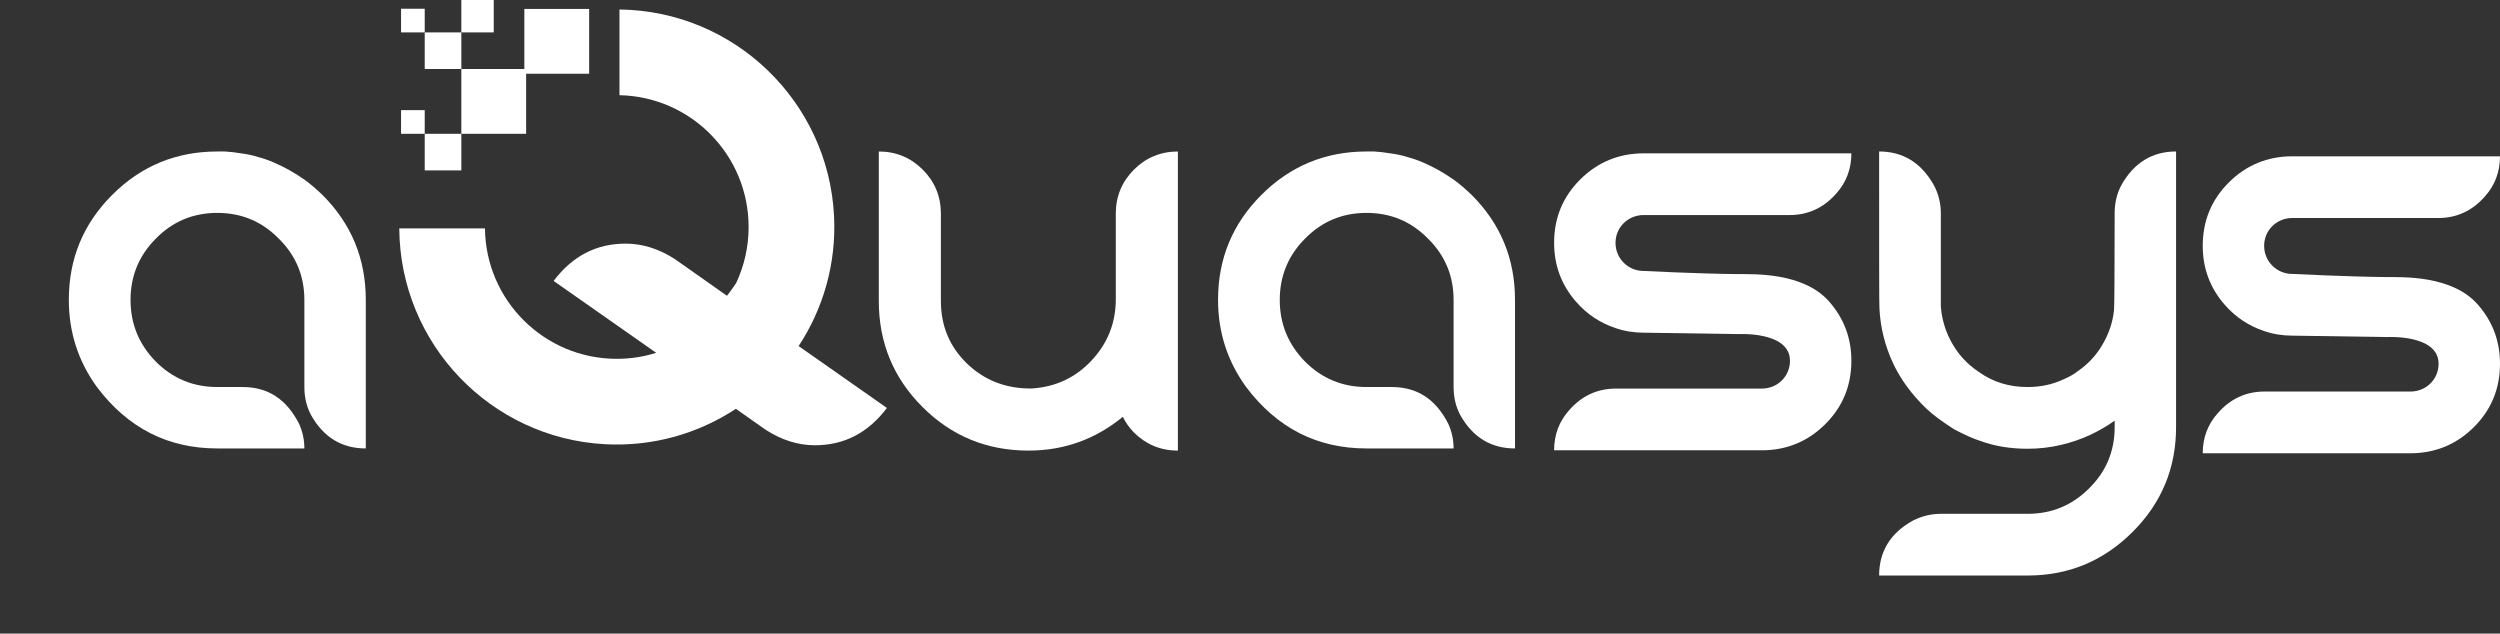
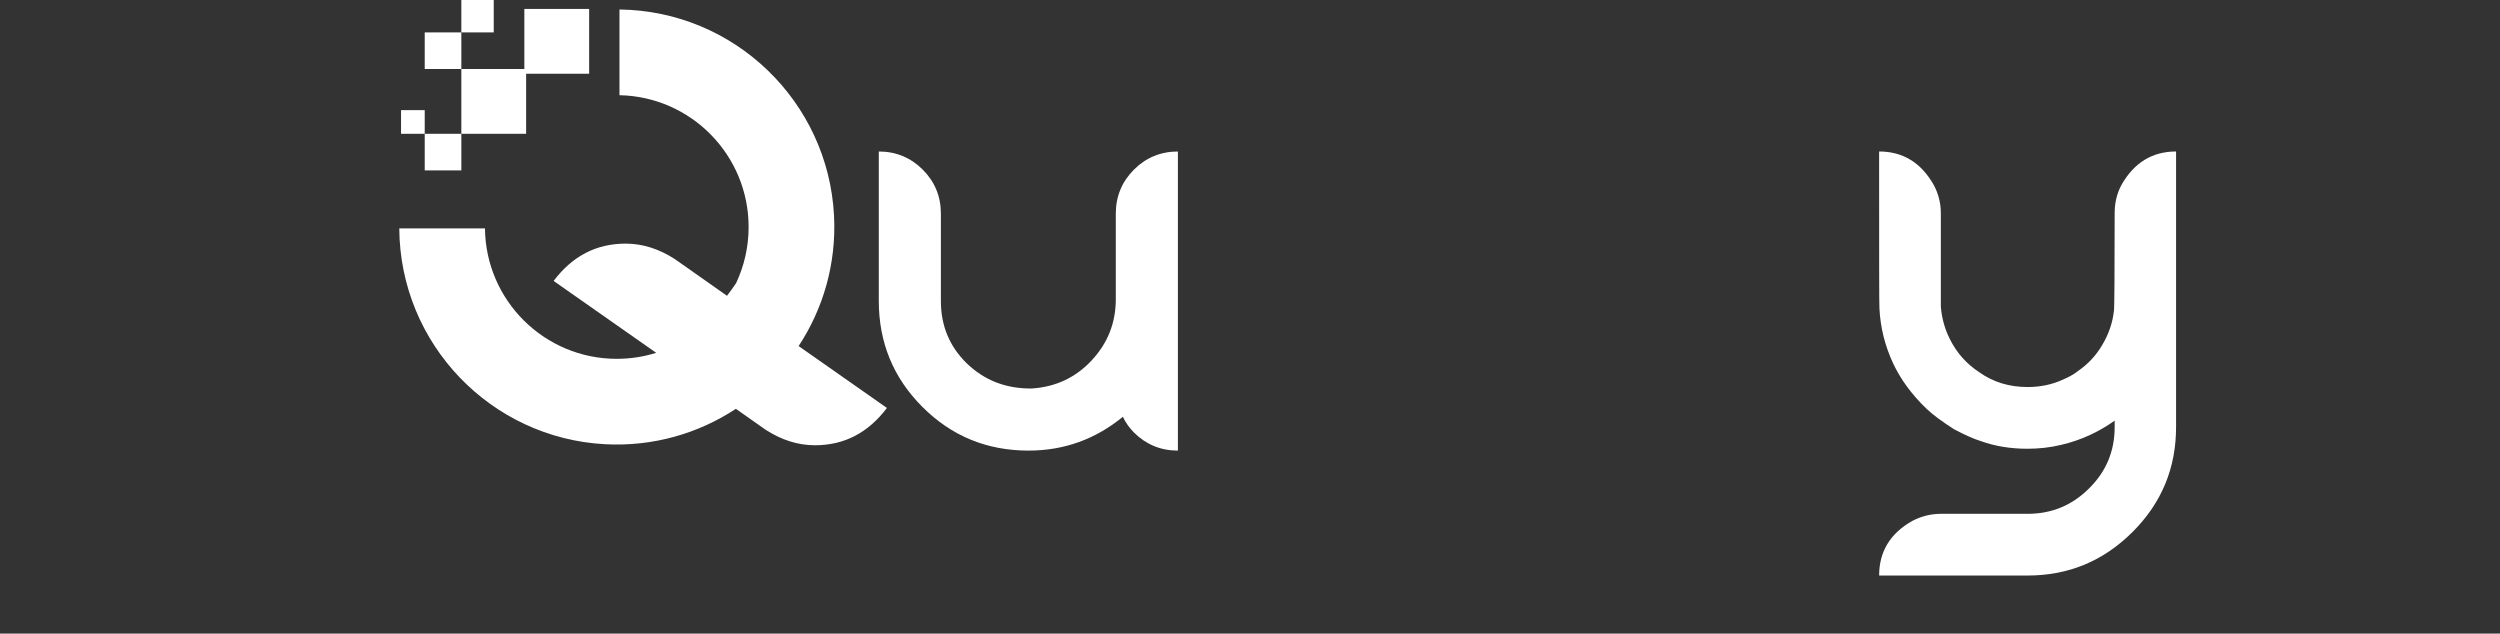
<svg xmlns="http://www.w3.org/2000/svg" id="Calque_2" data-name="Calque 2" viewBox="0 0 4221.17 1069.8">
  <rect x="0" y="0" width="4221.17" height="1069.8" fill="#333333" stroke="none" />
  <defs>
    <style>
      .cls-1 {
        fill: #fff;
      }
    </style>
  </defs>
  <g id="Calque_2-2" data-name="Calque 2">
    <path class="cls-1" d="M1914.62,730.19c-7.79-7.79-14.01-16.61-18.69-26.47-46.19,37.89-99.14,57.09-159.35,57.09-70.07,0-129.76-24.39-179.07-73.7s-73.7-109-73.7-179.07v-252.25c29.07,0,53.98,10.38,74.22,30.62s30.62,45.16,30.62,74.22v147.41c0,42.04,14.53,76.82,43.6,105.37,29.59,28.55,65.4,42.56,107.96,42.56h1.56c41-2.59,74.74-18.69,101.73-47.75s40.49-63.32,40.49-103.29v-144.29c0-29.07,10.38-53.98,30.62-74.22s45.16-30.62,74.22-30.62v505.03c-29.07,0-53.98-10.38-74.22-30.62Z" />
    <path class="cls-1" d="M994.56,124.52h-109.03c-.1,0-.19-.08-.19-.19V15.31c0-.1.08-.19.19-.19h109.03c.1,0,.19.08.19.19v109.03c0,.1-.08.19-.19.19" />
    <path class="cls-1" d="M888.16,225.92h-109.03c-.1,0-.19-.08-.19-.19v-109.03c0-.1.08-.19.19-.19h109.03c.1,0,.19.08.19.19v109.03c0,.1-.08.19-.19.19" />
    <path class="cls-1" d="M717.32,54.7h61.45c.1,0,.19.08.19.19v61.45c0,.1-.08.19-.19.19h-61.45c-.1,0-.19-.08-.19-.19v-61.45c0-.1.08-.19.19-.19" />
    <path class="cls-1" d="M833.46,54.7h-54.33c-.1,0-.19-.08-.19-.19V.19c0-.1.08-.19.19-.19h54.33c.1,0,.19.08.19.19v54.33c0,.1-.08.19-.19.19" />
    <path class="cls-1" d="M717.32,225.92h61.45c.1,0,.19.08.19.19v61.45c0,.1-.08.19-.19.19h-61.45c-.1,0-.19-.08-.19-.19v-61.45c0-.1.08-.19.19-.19" />
    <path class="cls-1" d="M716.94,225.92h-39.6c-.1,0-.19-.08-.19-.19v-39.6c0-.1.08-.19.19-.19h39.6c.1,0,.19.08.19.19v39.6c0,.1-.08.19-.19.19" />
-     <path class="cls-1" d="M716.94,54.7h-39.6c-.1,0-.19-.08-.19-.19V14.91c0-.1.08-.19.19-.19h39.6c.1,0,.19.08.19.19v39.6c0,.1-.08.19-.19.19" />
    <path class="cls-1" d="M1348.45,584.33c41.3-62.75,63.92-138.77,59.79-220.02-9.8-192.49-167.81-345.86-362.17-348.27-.06,0-.11.05-.11.1v144.52c0,.06.05.1.1.1,120.79,2.46,217.95,101.15,217.95,222.53,0,33.9-7.58,66.03-21.14,94.79-5.04,7.53-10.2,14.64-15.38,21.35l-87.63-61.7c-27.1-17.58-54.93-26.37-83.5-26.37-49.81,0-90.09,21.24-121.59,62.99l173.2,121.4c-21.01,6.58-43.37,10.13-66.55,10.13-122.12,0-221.27-98.35-222.57-220.17,0-.06-.05-.1-.1-.1h-144.49c-.06,0-.1.05-.1.1,1.26,195.14,154.68,354.16,347.58,364.35,81.51,4.31,157.82-18.34,220.77-59.78l49.93,35.16c27.1,17.58,54.93,26.37,83.5,26.37,49.81,0,90.09-21.24,121.59-62.99l-149.08-104.49Z" />
    <path class="cls-1" d="M3172.85,971.77c0-40.23,18.57-71.19,56.22-92.34,14.96-7.74,30.95-11.86,47.97-11.86h146.49c40.75,0,75.31-14.44,103.68-42.82,28.89-28.37,43.33-62.93,43.33-103.68v-10.83c-26.82,19.09-56.74,33.01-89.75,40.75-19.08,4.64-38.17,6.71-57.26,6.71-28.37,0-54.68-4.13-78.92-12.9-11.86-3.61-26.82-10.32-45.39-20.12-20.12-12.9-35.59-24.24-46.42-34.56-25.28-24.25-43.84-50.04-56.22-76.35-13.93-29.92-21.66-60.87-23.21-93.37-.52-4.64-.52-92.85-.52-264.63,40.23,0,71.18,19.09,92.33,56.74,7.74,14.44,11.86,30.43,11.86,47.46v157.33c1.55,20.12,6.71,38.69,15.99,56.74,11.35,22.18,27.34,40.23,48.49,54.16,23.73,17.02,51.06,25.28,82.01,25.28,21.66,0,41.27-4.13,59.32-12.38,10.83-4.64,19.08-9.29,24.76-13.93,17.54-11.86,31.46-26.82,41.78-44.36,11.35-19.09,18.05-38.69,20.12-59.84.52-5.16,1.03-59.32,1.03-163.01,0-17.02,3.61-33.01,11.35-47.46,21.15-37.66,52.1-56.74,92.33-56.74v465.29c0,69.12-24.24,127.93-73.24,176.93-49,49.01-107.81,73.77-177.44,73.77h-250.68Z" />
-     <path class="cls-1" d="M525.27,700.95c-7.74-14.44-11.35-30.43-11.35-47.46v-147.01c0-40.75-14.44-75.31-43.33-103.68-28.37-28.89-62.93-43.33-103.68-43.33s-75.31,14.44-103.68,43.33c-28.37,28.37-42.82,62.93-42.82,103.68s14.44,75.31,42.82,104.2c28.37,28.37,62.93,42.81,103.68,42.81h42.82c42.81,0,74.28,20.63,95.43,62.42,5.67,12.9,8.77,26.31,8.77,41.27h-147.01c-83.57,0-151.14-34.56-203.24-103.68-31.47-43.33-47.46-92.34-47.46-147.01,0-69.64,24.25-128.44,73.25-177.45,49-49.01,108.33-73.25,177.45-73.25h12.9c8.77.52,18.05,1.55,26.82,3.09,11.86,1.55,21.15,3.61,28.89,6.19,9.8,2.58,18.57,5.67,26.82,9.29,18.05,7.74,34.56,17.02,50.04,27.85l1.55,1.03c10.83,7.74,20.63,16.51,30.44,25.79,49.01,49.01,73.25,107.81,73.25,177.45v250.7c-40.23,0-71.19-18.57-92.33-56.23" />
-     <path class="cls-1" d="M2465.7,700.95c-7.74-14.44-11.35-30.43-11.35-47.46v-147.01c0-40.75-14.44-75.31-43.33-103.68-28.37-28.89-62.93-43.33-103.68-43.33s-75.31,14.44-103.68,43.33c-28.37,28.37-42.81,62.93-42.81,103.68s14.44,75.31,42.81,104.2c28.37,28.37,62.93,42.81,103.68,42.81h42.81c42.81,0,74.28,20.63,95.43,62.42,5.68,12.9,8.77,26.31,8.77,41.27h-147.01c-83.57,0-151.14-34.56-203.24-103.68-31.47-43.33-47.46-92.34-47.46-147.01,0-69.64,24.24-128.44,73.25-177.45,49-49.01,108.33-73.25,177.45-73.25h12.9c8.77.52,18.05,1.55,26.82,3.09,11.86,1.55,21.15,3.61,28.89,6.19,9.8,2.58,18.57,5.67,26.82,9.29,18.05,7.74,34.56,17.02,50.04,27.85l1.55,1.03c10.83,7.74,20.63,16.51,30.44,25.79,49,49.01,73.25,107.81,73.25,177.45v250.7c-40.24,0-71.19-18.57-92.33-56.23" />
-     <path class="cls-1" d="M2935.38,564.12l-160.17-2.4c-16.51,0-32.5-2.58-47.46-7.74-26.31-8.77-48.49-23.73-66.54-44.36-24.76-28.37-37.14-61.39-37.14-99.56,0-41.78,14.44-77.38,43.85-106.78,29.4-29.4,65.51-44.36,107.29-44.36h350.77c0,25.79-8.25,48.49-25.28,67.58-21.15,24.24-47.46,36.62-78.92,36.62h-246.57c-26.31,0-47.46,20.63-47.46,46.94s21.15,47.46,47.46,47.46c0,0,96.61,4.8,157.87,5.29,27.99.22,112.24-3.43,155.76,46.81,24.76,28.37,37.14,61.39,37.14,99.56,0,41.78-14.44,77.38-43.85,106.78-29.4,29.4-65.51,44.36-107.29,44.36h-350.77c0-25.79,8.25-48.49,25.28-67.58,21.15-24.24,47.46-36.62,78.92-36.62h246.57c26.31,0,47.46-20.63,47.46-46.94,0-50.04-86.92-45.06-86.92-45.06" />
-     <path class="cls-1" d="M4030.56,569.12l-160.17-2.4c-16.51,0-32.5-2.58-47.46-7.74-26.31-8.77-48.49-23.73-66.54-44.36-24.76-28.37-37.14-61.39-37.14-99.56,0-41.78,14.45-77.38,43.85-106.78,29.4-29.4,65.51-44.36,107.29-44.36h350.77c0,25.79-8.25,48.49-25.28,67.58-21.15,24.24-47.46,36.62-78.92,36.62h-246.57c-26.31,0-47.46,20.63-47.46,46.94s21.15,47.46,47.46,47.46c0,0,96.61,4.8,157.87,5.29,27.99.22,112.24-3.43,155.76,46.81,24.76,28.37,37.14,61.39,37.14,99.56,0,41.78-14.44,77.38-43.85,106.78-29.4,29.4-65.51,44.36-107.29,44.36h-350.77c0-25.79,8.25-48.49,25.28-67.58,21.15-24.24,47.46-36.62,78.92-36.62h246.57c26.31,0,47.46-20.63,47.46-46.94,0-50.04-86.92-45.06-86.92-45.06" />
  </g>
</svg>